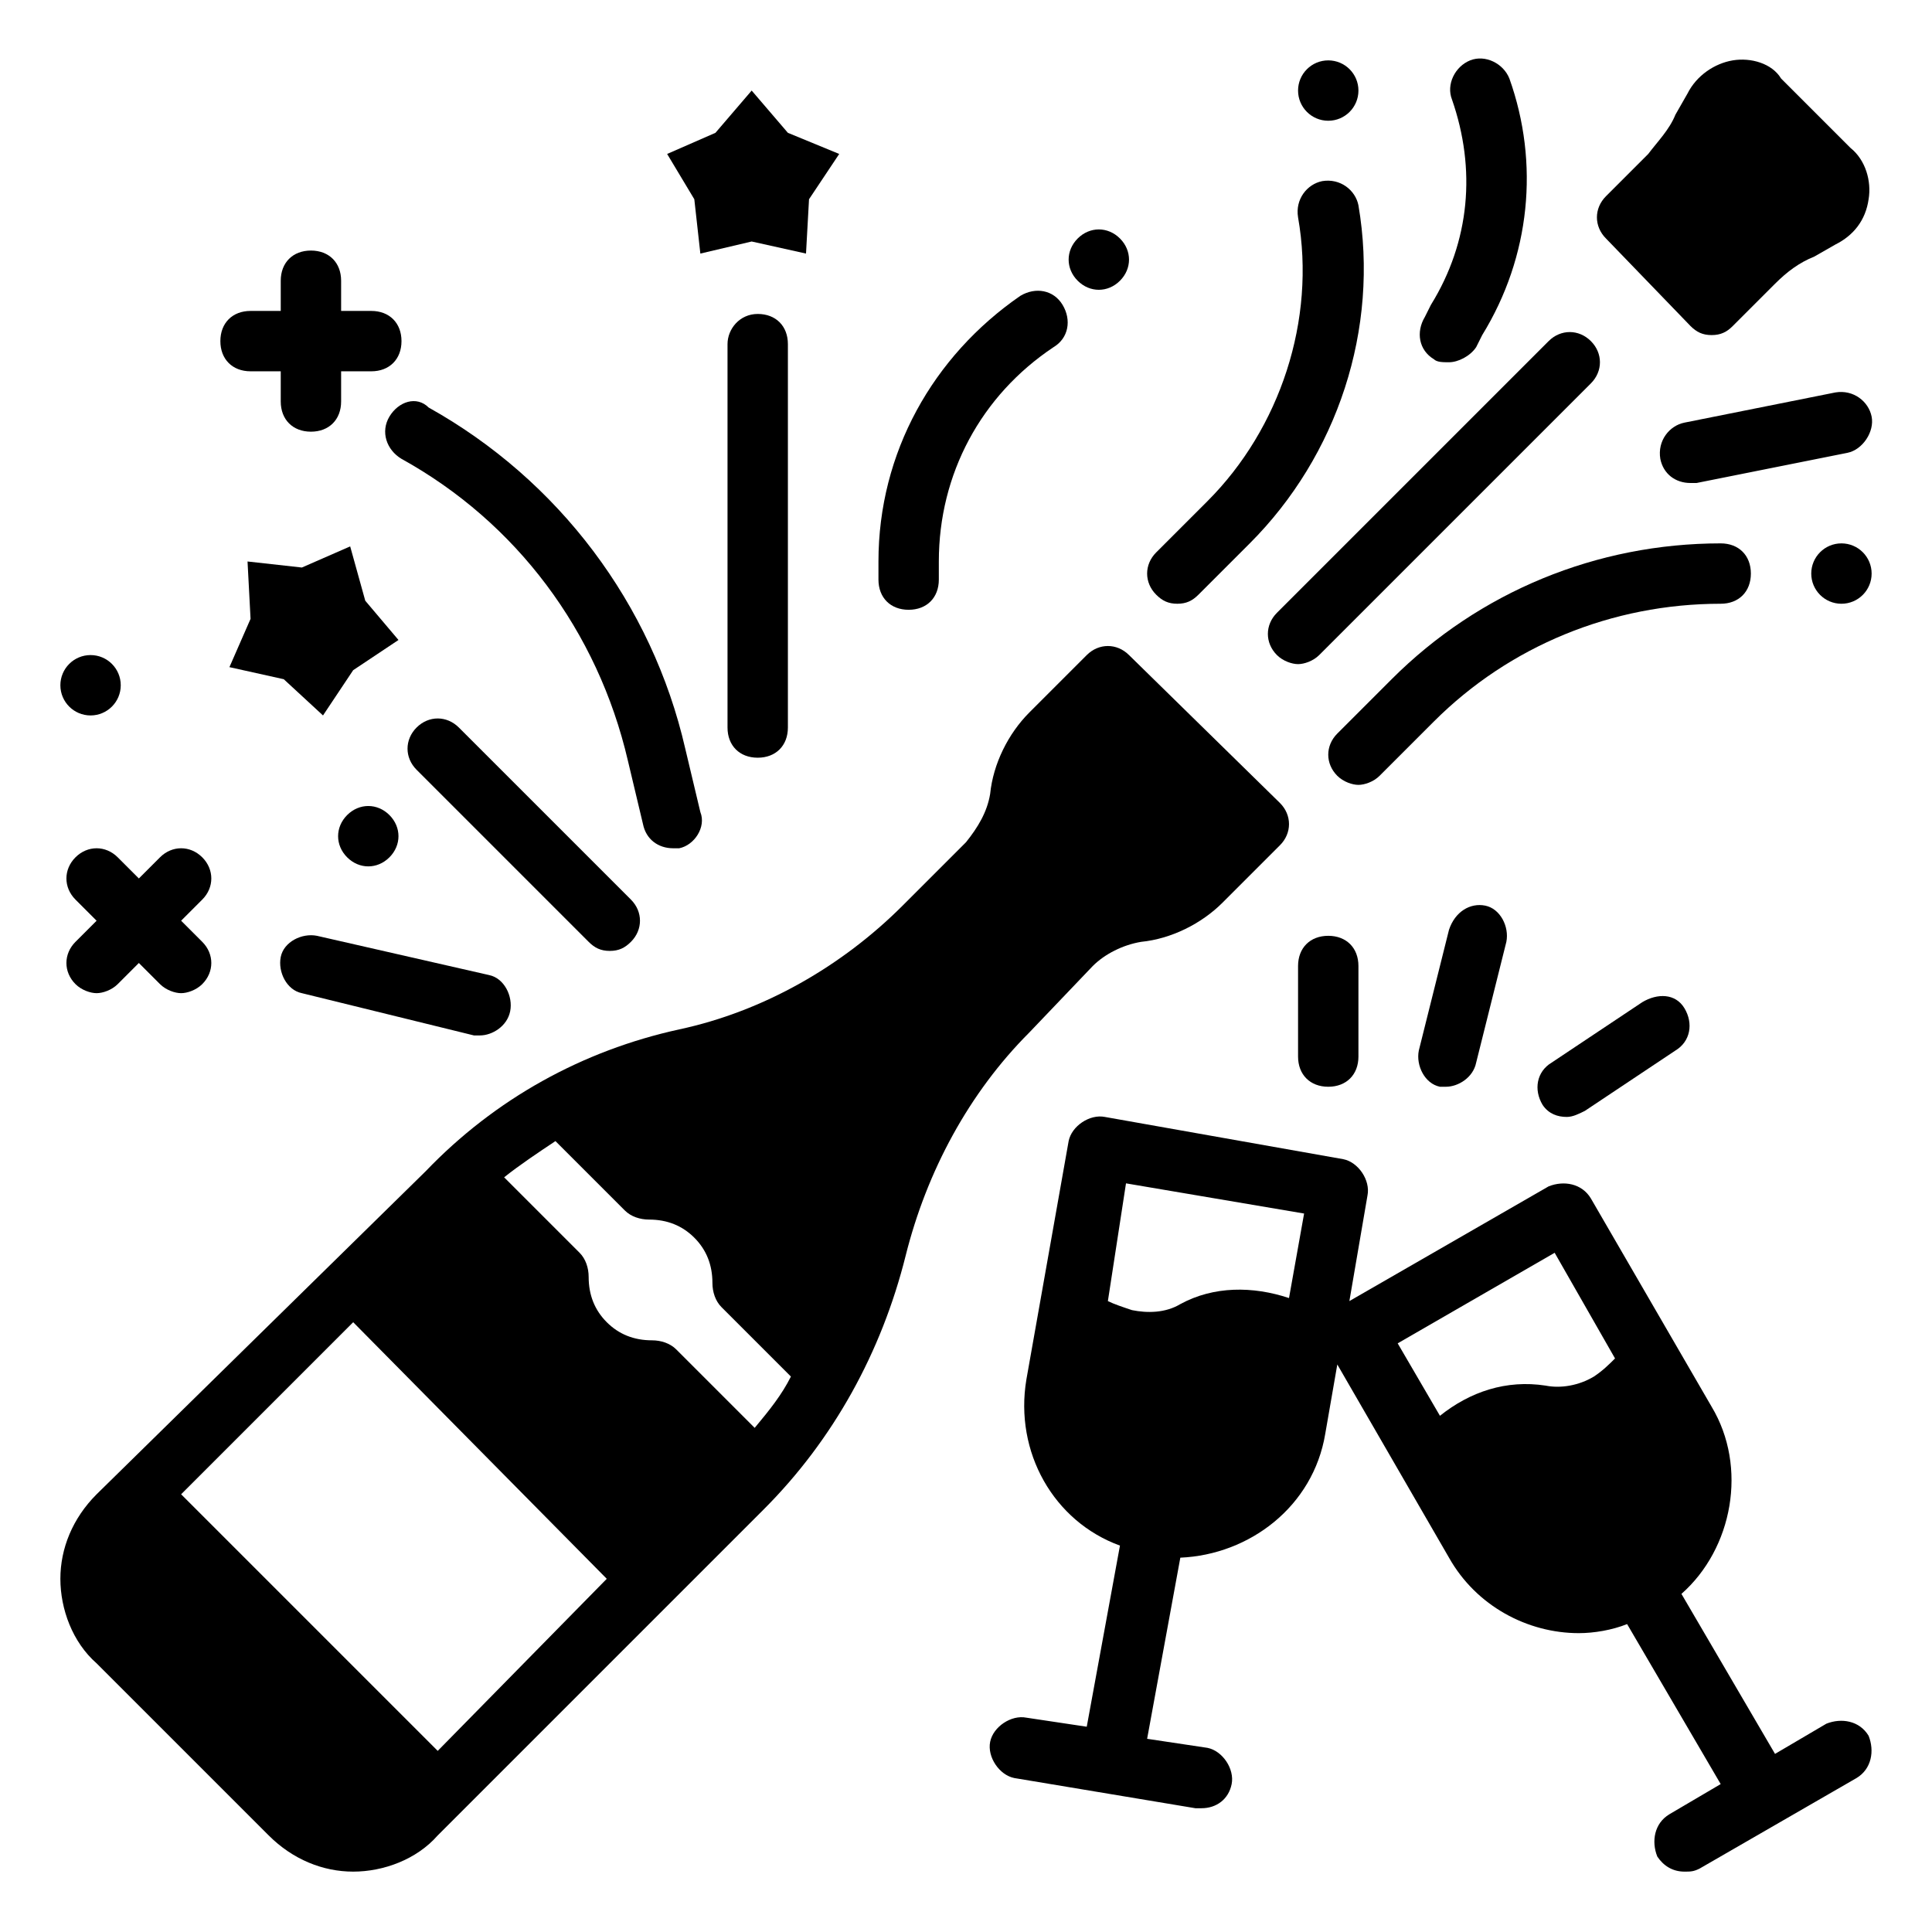
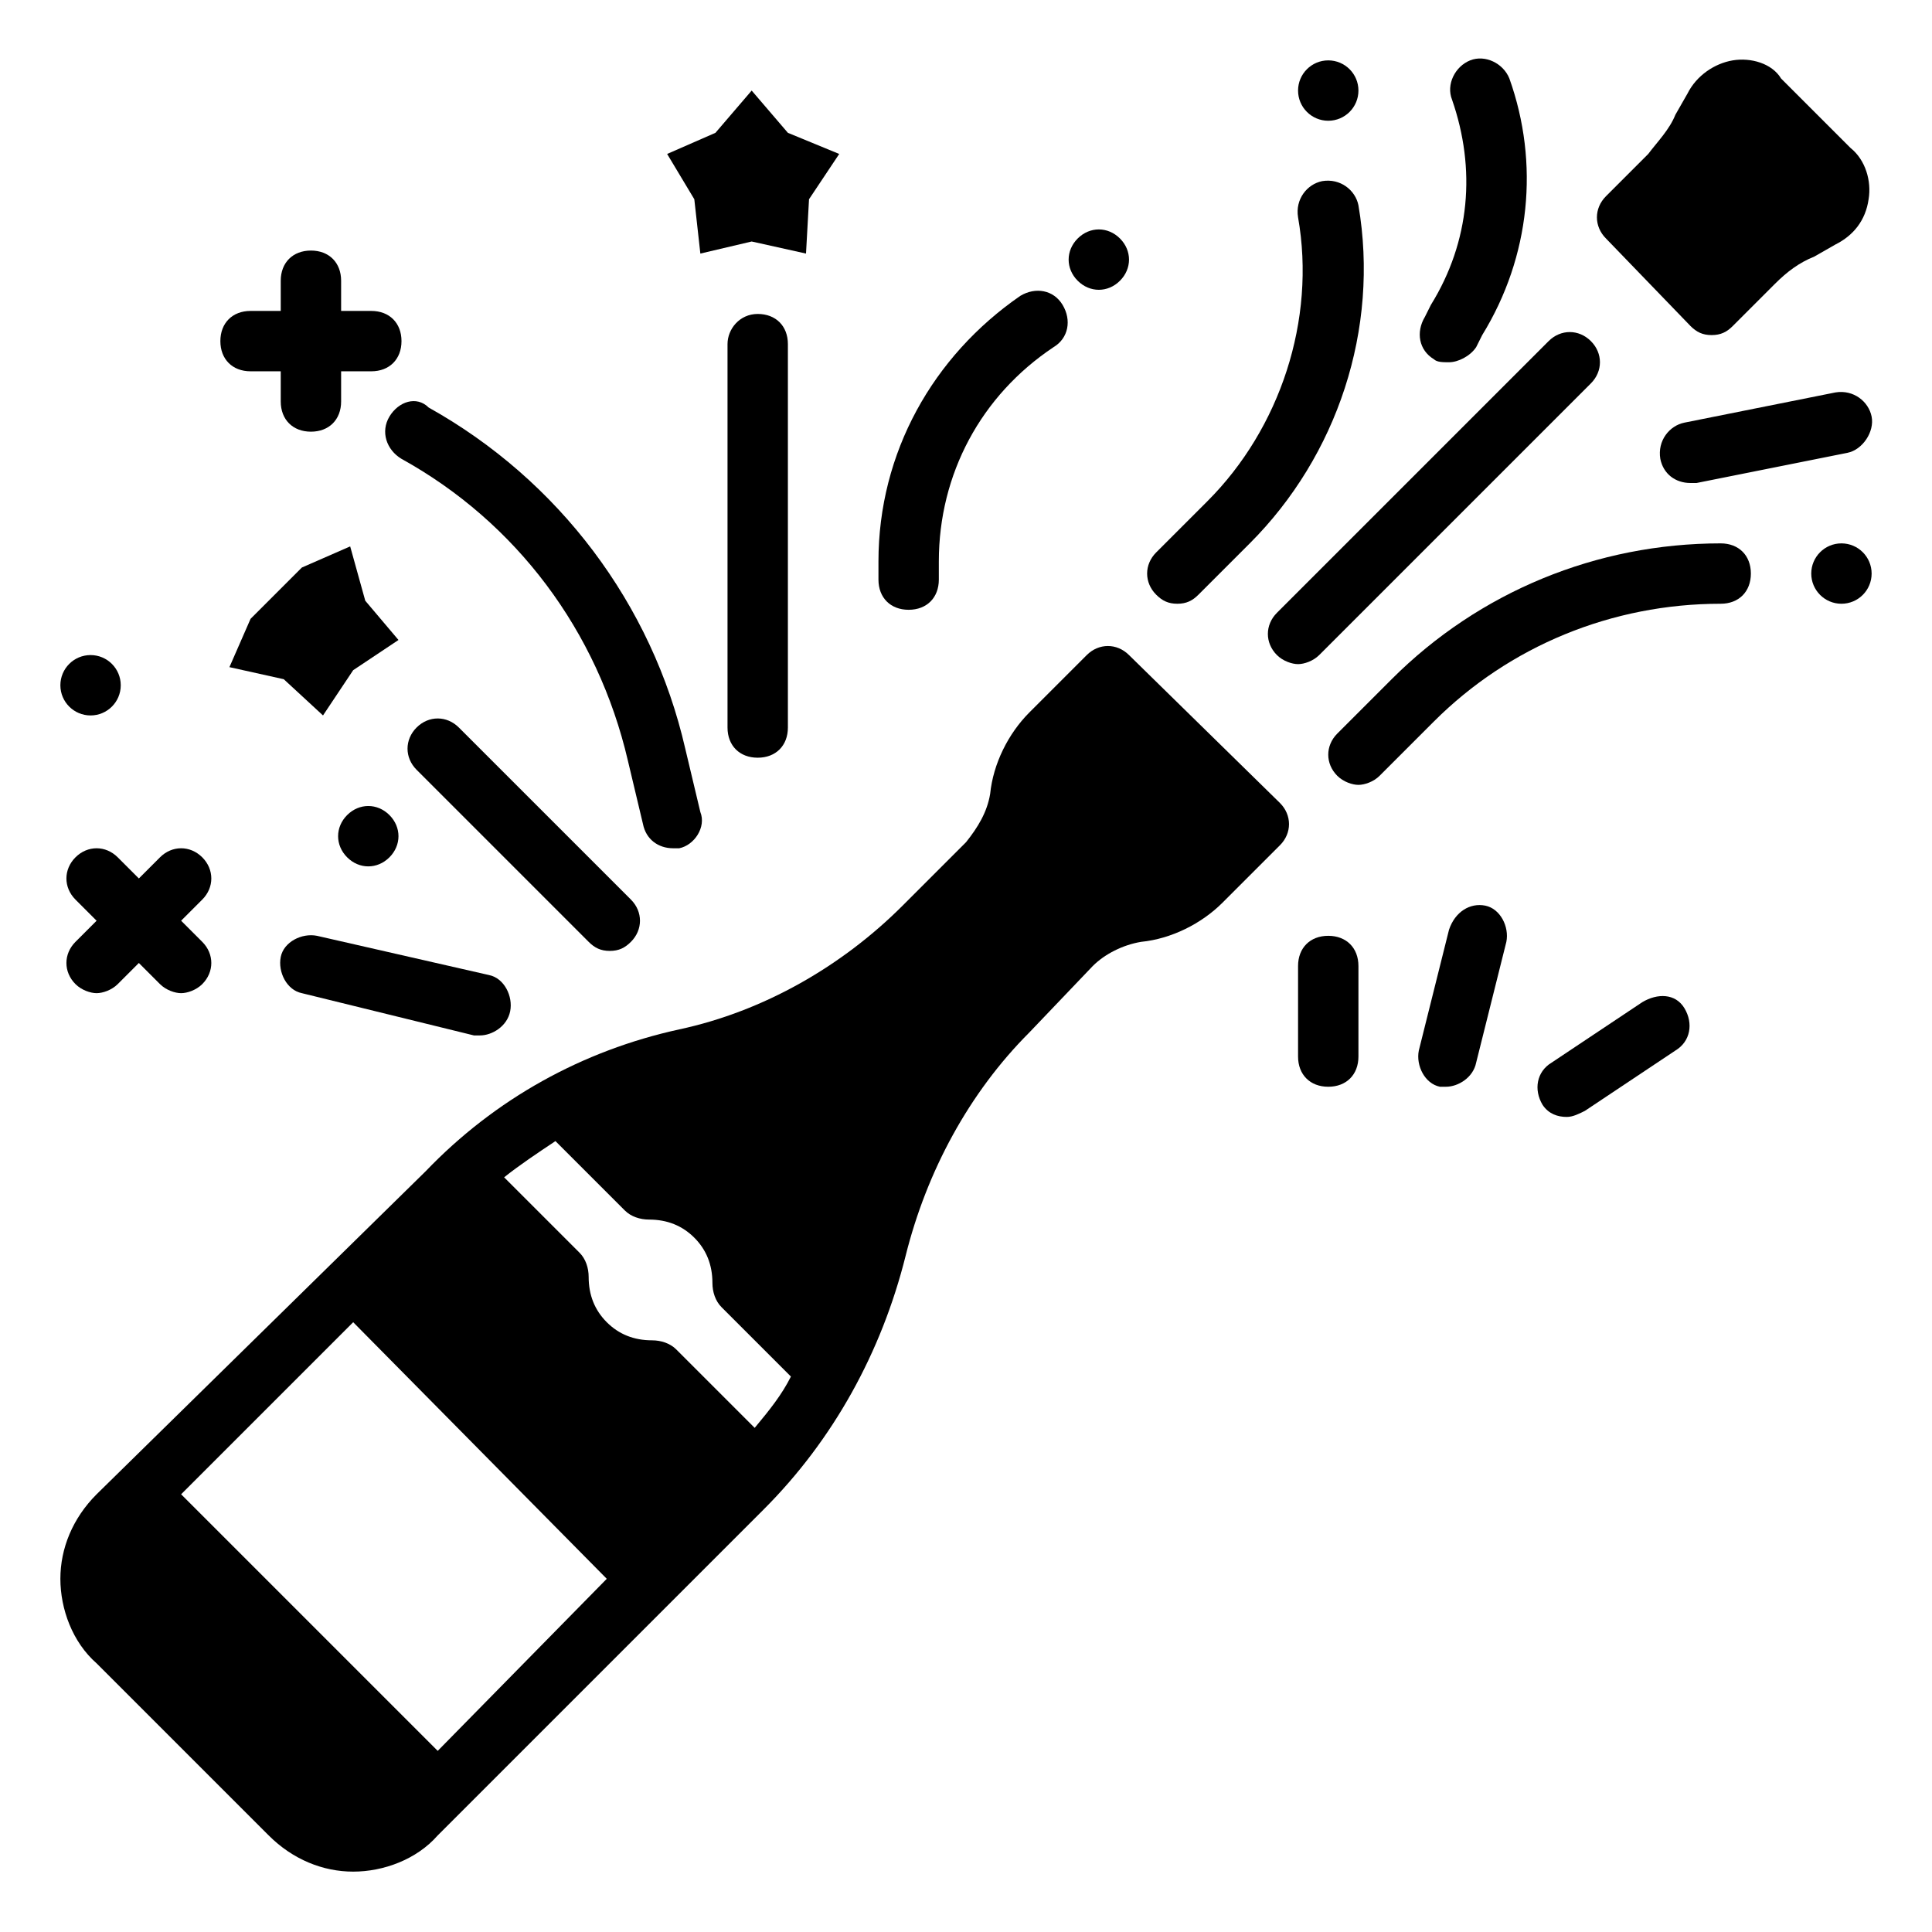
<svg xmlns="http://www.w3.org/2000/svg" fill="none" viewBox="0 0 64 64" height="64" width="64">
  <path fill="black" d="M36.2 32C36.6 31.6 37.2 31.3 37.8 31.2C38.8 31.1 39.8 30.6 40.5 29.9L42.4 28C42.8 27.6 42.8 27 42.4 26.6L37.4 21.7C37 21.3 36.4 21.3 36 21.7L34.1 23.6C33.4 24.3 32.9 25.3 32.8 26.3C32.7 26.9 32.4 27.4 32 27.9L29.9 30C27.9 32 25.3 33.5 22.5 34.1C19.3 34.8 16.4 36.4 14.1 38.8L3.2 49.5C2.4 50.3 2 51.3 2 52.3C2 53.3 2.4 54.4 3.2 55.1L8.9 60.8C9.7 61.6 10.7 62 11.7 62C12.7 62 13.8 61.6 14.5 60.8L25.3 50C27.6 47.7 29.2 44.8 30 41.6C30.7 38.8 32.1 36.2 34.1 34.2L36.2 32ZM22.4 44.7C22.2 44.5 21.9 44.4 21.6 44.4C21 44.4 20.5 44.2 20.1 43.8C19.7 43.4 19.5 42.9 19.5 42.3C19.5 42 19.4 41.7 19.2 41.5L16.7 39C17.2 38.6 17.8 38.2 18.4 37.8L20.7 40.1C20.9 40.3 21.2 40.4 21.5 40.4C22.1 40.4 22.6 40.6 23 41C23.4 41.4 23.6 41.9 23.6 42.5C23.6 42.8 23.7 43.1 23.9 43.3L26.2 45.6C25.9 46.2 25.5 46.7 25 47.3L22.4 44.7ZM20.1 52.3L14.5 58L6 49.5L11.7 43.8L20.1 52.3Z" />
  <path fill="black" d="M56 10.8C56.2 11 56.4 11.1 56.7 11.1C57 11.1 57.2 11 57.4 10.8L58.8 9.4C59.2 9 59.6 8.7 60.1 8.5L60.8 8.1C61.4 7.8 61.8 7.3 61.9 6.6C62 6 61.8 5.3 61.3 4.9L59 2.6C58.7 2.1 58 1.9 57.4 2C56.8 2.1 56.2 2.5 55.9 3.1L55.5 3.8C55.3 4.3 54.9 4.7 54.6 5.1L53.2 6.5C52.8 6.9 52.8 7.5 53.2 7.9L56 10.8Z" />
  <path fill="black" d="M42.3 21.7C42.5 21.9 42.8 22 43 22C43.2 22 43.5 21.9 43.7 21.7L52.7 12.7C53.1 12.3 53.1 11.7 52.7 11.3C52.3 10.9 51.7 10.9 51.3 11.3L42.3 20.3C41.9 20.7 41.9 21.3 42.3 21.7Z" />
  <path fill="black" d="M58 19C58 18.4 57.6 18 57 18C52.9 18 49 19.6 46.1 22.5L44.3 24.3C43.9 24.7 43.9 25.3 44.3 25.7C44.5 25.9 44.8 26 45 26C45.2 26 45.5 25.9 45.7 25.7L47.5 23.9C50 21.4 53.4 20 57 20C57.6 20 58 19.6 58 19Z" />
  <path fill="black" d="M39 20C39.3 20 39.5 19.9 39.7 19.7L41.4 18C44.3 15.1 45.7 10.9 45 6.8C44.9 6.3 44.4 5.9 43.8 6C43.3 6.1 42.9 6.6 43 7.2C43.6 10.6 42.4 14.2 40 16.6L38.3 18.3C37.9 18.7 37.9 19.3 38.3 19.7C38.5 19.9 38.7 20 39 20Z" />
  <path fill="black" d="M61 20C61.552 20 62 19.552 62 19C62 18.448 61.552 18 61 18C60.448 18 60 18.448 60 19C60 19.552 60.448 20 61 20Z" />
  <path fill="black" d="M44 4C44.552 4 45 3.552 45 3C45 2.448 44.552 2 44 2C43.448 2 43 2.448 43 3C43 3.552 43.448 4 44 4Z" />
  <path fill="black" d="M62 13.8C61.9 13.3 61.4 12.9 60.8 13L55.8 14C55.3 14.1 54.9 14.6 55 15.2C55.1 15.7 55.5 16 56 16C56.1 16 56.1 16 56.2 16L61.2 15C61.7 14.9 62.1 14.3 62 13.8Z" />
  <path fill="black" d="M47.5 11.9C47.6 12 47.8 12 48 12C48.3 12 48.7 11.8 48.9 11.5L49.1 11.1C50.7 8.5 51 5.4 50 2.6C49.8 2.1 49.2 1.8 48.7 2C48.2 2.2 47.9 2.8 48.1 3.3C48.9 5.6 48.7 8 47.4 10.1L47.2 10.5C46.9 11 47 11.6 47.5 11.9Z" />
-   <path fill="black" d="M60.5 57.1L58.8 58.1L55.7 52.8C57.4 51.3 57.9 48.6 56.7 46.6L52.7 39.7C52.4 39.2 51.8 39.1 51.3 39.3L44.7 43.1L45.3 39.6C45.4 39.1 45 38.5 44.5 38.4L36.6 37C36.1 36.9 35.5 37.3 35.4 37.8L34 45.7C33.6 48.1 34.9 50.4 37.1 51.2L36 57.2L34 56.9C33.5 56.8 32.9 57.2 32.8 57.7C32.7 58.2 33.1 58.8 33.6 58.9L36.6 59.4L39.6 59.9C39.7 59.9 39.7 59.9 39.8 59.9C40.3 59.9 40.7 59.6 40.8 59.1C40.9 58.6 40.5 58 40 57.9L38 57.6L39.1 51.6C41.4 51.5 43.5 49.9 43.9 47.5L44.3 45.2L48 51.6C48.9 53.2 50.6 54.1 52.3 54.1C52.8 54.1 53.4 54 53.9 53.8L57 59.1L55.3 60.1C54.8 60.4 54.7 61 54.9 61.5C55.1 61.8 55.4 62 55.8 62C56 62 56.1 62 56.3 61.9L58.9 60.4L61.5 58.9C62 58.6 62.1 58 61.9 57.5C61.6 57 61 56.9 60.5 57.1ZM37.3 39.2L43.2 40.2L42.7 43C41.5 42.6 40.2 42.6 39.1 43.2C38.6 43.5 38 43.5 37.5 43.4C37.2 43.3 36.9 43.2 36.7 43.1L37.3 39.2ZM51.5 41.5L53.5 45C53.3 45.2 53.1 45.4 52.8 45.6C52.3 45.9 51.7 46 51.2 45.9C49.9 45.7 48.7 46.1 47.7 46.9L46.3 44.5L51.5 41.5Z" />
  <path fill="black" d="M43 32V35C43 35.6 43.4 36 44 36C44.6 36 45 35.6 45 35V32C45 31.4 44.6 31 44 31C43.4 31 43 31.4 43 32Z" />
  <path fill="black" d="M48 30.8L47 34.8C46.9 35.3 47.2 35.9 47.7 36C47.8 36 47.9 36 47.9 36C48.3 36 48.8 35.7 48.9 35.2L49.9 31.2C50 30.7 49.7 30.1 49.2 30C48.7 29.9 48.2 30.2 48 30.8Z" />
  <path fill="black" d="M54.4 33.2L51.4 35.2C50.9 35.5 50.8 36.1 51.1 36.6C51.3 36.9 51.6 37 51.9 37C52.1 37 52.3 36.9 52.5 36.8L55.5 34.8C56 34.5 56.1 33.9 55.8 33.4C55.5 32.9 54.9 32.9 54.4 33.2Z" />
  <path fill="black" d="M3.9 28.4C3.5 28 2.9 28 2.5 28.4C2.1 28.8 2.1 29.4 2.5 29.8L3.2 30.5L2.5 31.2C2.1 31.6 2.1 32.2 2.5 32.6C2.7 32.8 3 32.9 3.2 32.9C3.4 32.9 3.7 32.8 3.9 32.6L4.6 31.9L5.3 32.6C5.5 32.8 5.8 32.9 6 32.9C6.2 32.9 6.5 32.8 6.7 32.6C7.1 32.2 7.1 31.6 6.7 31.2L6 30.5L6.7 29.8C7.1 29.4 7.1 28.8 6.7 28.4C6.3 28 5.7 28 5.3 28.4L4.6 29.1L3.9 28.4Z" />
  <path fill="black" d="M8.3 12.3H9.3V13.3C9.3 13.9 9.7 14.3 10.3 14.3C10.9 14.3 11.3 13.9 11.3 13.3V12.3H12.3C12.9 12.3 13.3 11.9 13.3 11.3C13.3 10.7 12.9 10.3 12.3 10.3H11.3V9.3C11.3 8.7 10.9 8.3 10.3 8.3C9.7 8.3 9.3 8.7 9.3 9.3V10.3H8.3C7.7 10.3 7.3 10.7 7.3 11.3C7.3 11.9 7.7 12.3 8.3 12.3Z" />
-   <path fill="black" d="M9.4 22.5L10.7 23.7L11.7 22.2L13.2 21.2L12.1 19.9L11.6 18.1L10 18.8L8.2 18.6L8.3 20.5L7.6 22.1L9.4 22.5Z" />
+   <path fill="black" d="M9.4 22.5L10.7 23.7L11.7 22.2L13.2 21.2L12.1 19.9L11.6 18.1L10 18.8L8.3 20.5L7.6 22.1L9.4 22.5Z" />
  <path fill="black" d="M23.2 8.4L24.9 8L26.7 8.4L26.8 6.6L27.8 5.1L26.1 4.4L24.9 3L23.7 4.4L22.1 5.1L23 6.6L23.2 8.4Z" />
  <path fill="black" d="M11.5 27C11.1 27.4 11.1 28 11.5 28.4C11.9 28.8 12.5 28.8 12.9 28.4C13.3 28 13.3 27.4 12.9 27C12.5 26.6 11.9 26.6 11.5 27Z" />
  <path fill="black" d="M37.1 9.3C37.5 8.9 37.5 8.3 37.1 7.9C36.7 7.5 36.1 7.5 35.7 7.9C35.3 8.3 35.3 8.9 35.7 9.3C36.1 9.7 36.7 9.7 37.1 9.3Z" />
  <path fill="black" d="M3 23.7C3.552 23.7 4 23.252 4 22.7C4 22.148 3.552 21.7 3 21.7C2.448 21.7 2 22.148 2 22.7C2 23.252 2.448 23.7 3 23.7Z" />
  <path fill="black" d="M20.2 31.5C20.5 31.5 20.7 31.4 20.9 31.2C21.3 30.8 21.3 30.2 20.9 29.8L15.2 24.1C14.8 23.7 14.2 23.7 13.8 24.1C13.4 24.5 13.4 25.1 13.8 25.5L19.5 31.2C19.7 31.4 19.9 31.5 20.2 31.5Z" />
  <path fill="black" d="M10 32.9L15.7 34.3C15.8 34.3 15.9 34.3 15.9 34.3C16.3 34.3 16.8 34 16.9 33.5C17 33 16.7 32.4 16.2 32.3L10.5 31C10 30.9 9.4 31.2 9.3 31.7C9.2 32.2 9.5 32.8 10 32.9Z" />
  <path fill="black" d="M12.9 13.8C12.6 14.3 12.8 14.9 13.3 15.2C17.1 17.3 19.8 20.9 20.8 25.2L21.3 27.3C21.4 27.8 21.8 28.1 22.3 28.1C22.4 28.1 22.5 28.1 22.5 28.1C23 28 23.4 27.4 23.2 26.9L22.7 24.8C21.6 20 18.5 15.9 14.2 13.5C13.8 13.1 13.2 13.3 12.9 13.8Z" />
  <path fill="black" d="M24.1 11.4V24.1C24.1 24.7 24.5 25.1 25.1 25.1C25.7 25.1 26.1 24.7 26.1 24.1V11.4C26.1 10.8 25.7 10.4 25.1 10.4C24.5 10.4 24.1 10.9 24.1 11.4Z" />
  <path fill="black" d="M30.1 20.2C30.7 20.2 31.1 19.8 31.1 19.2V18.6C31.1 15.7 32.5 13.1 34.9 11.5C35.4 11.2 35.5 10.6 35.2 10.1C34.9 9.6 34.3 9.5 33.8 9.8C30.9 11.8 29.1 15 29.1 18.6V19.2C29.1 19.8 29.5 20.2 30.1 20.2Z" />
</svg>